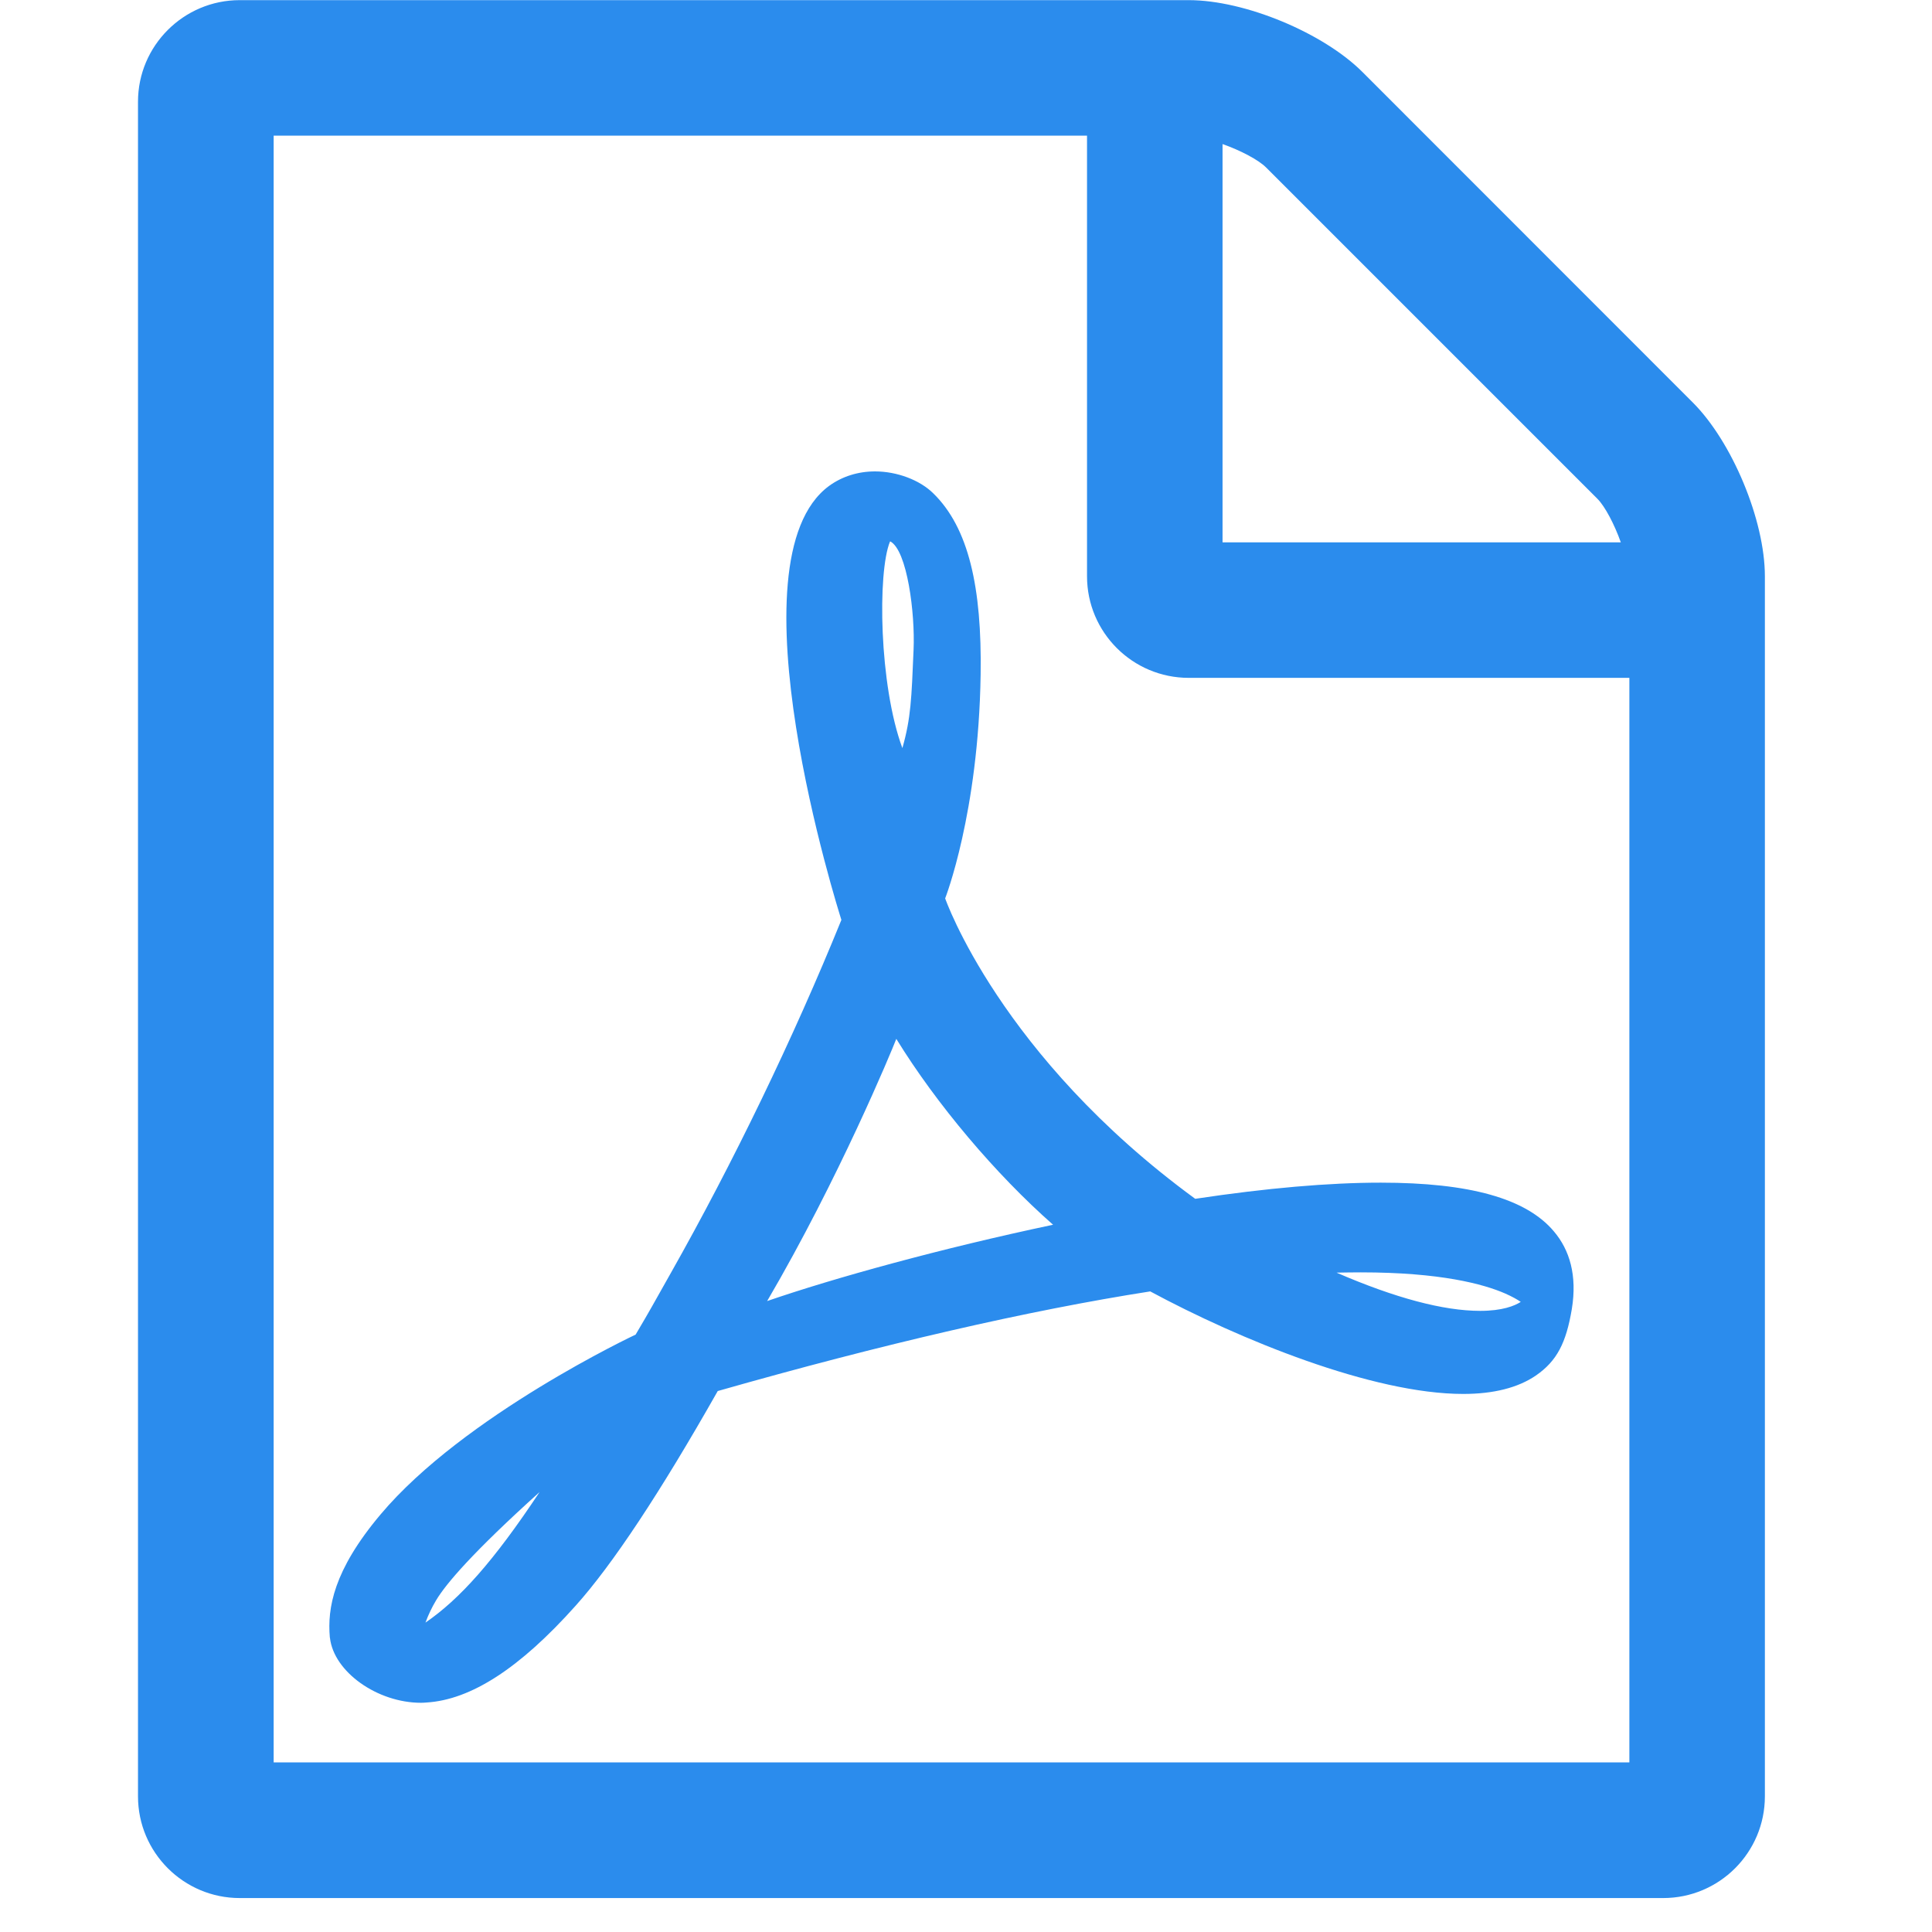
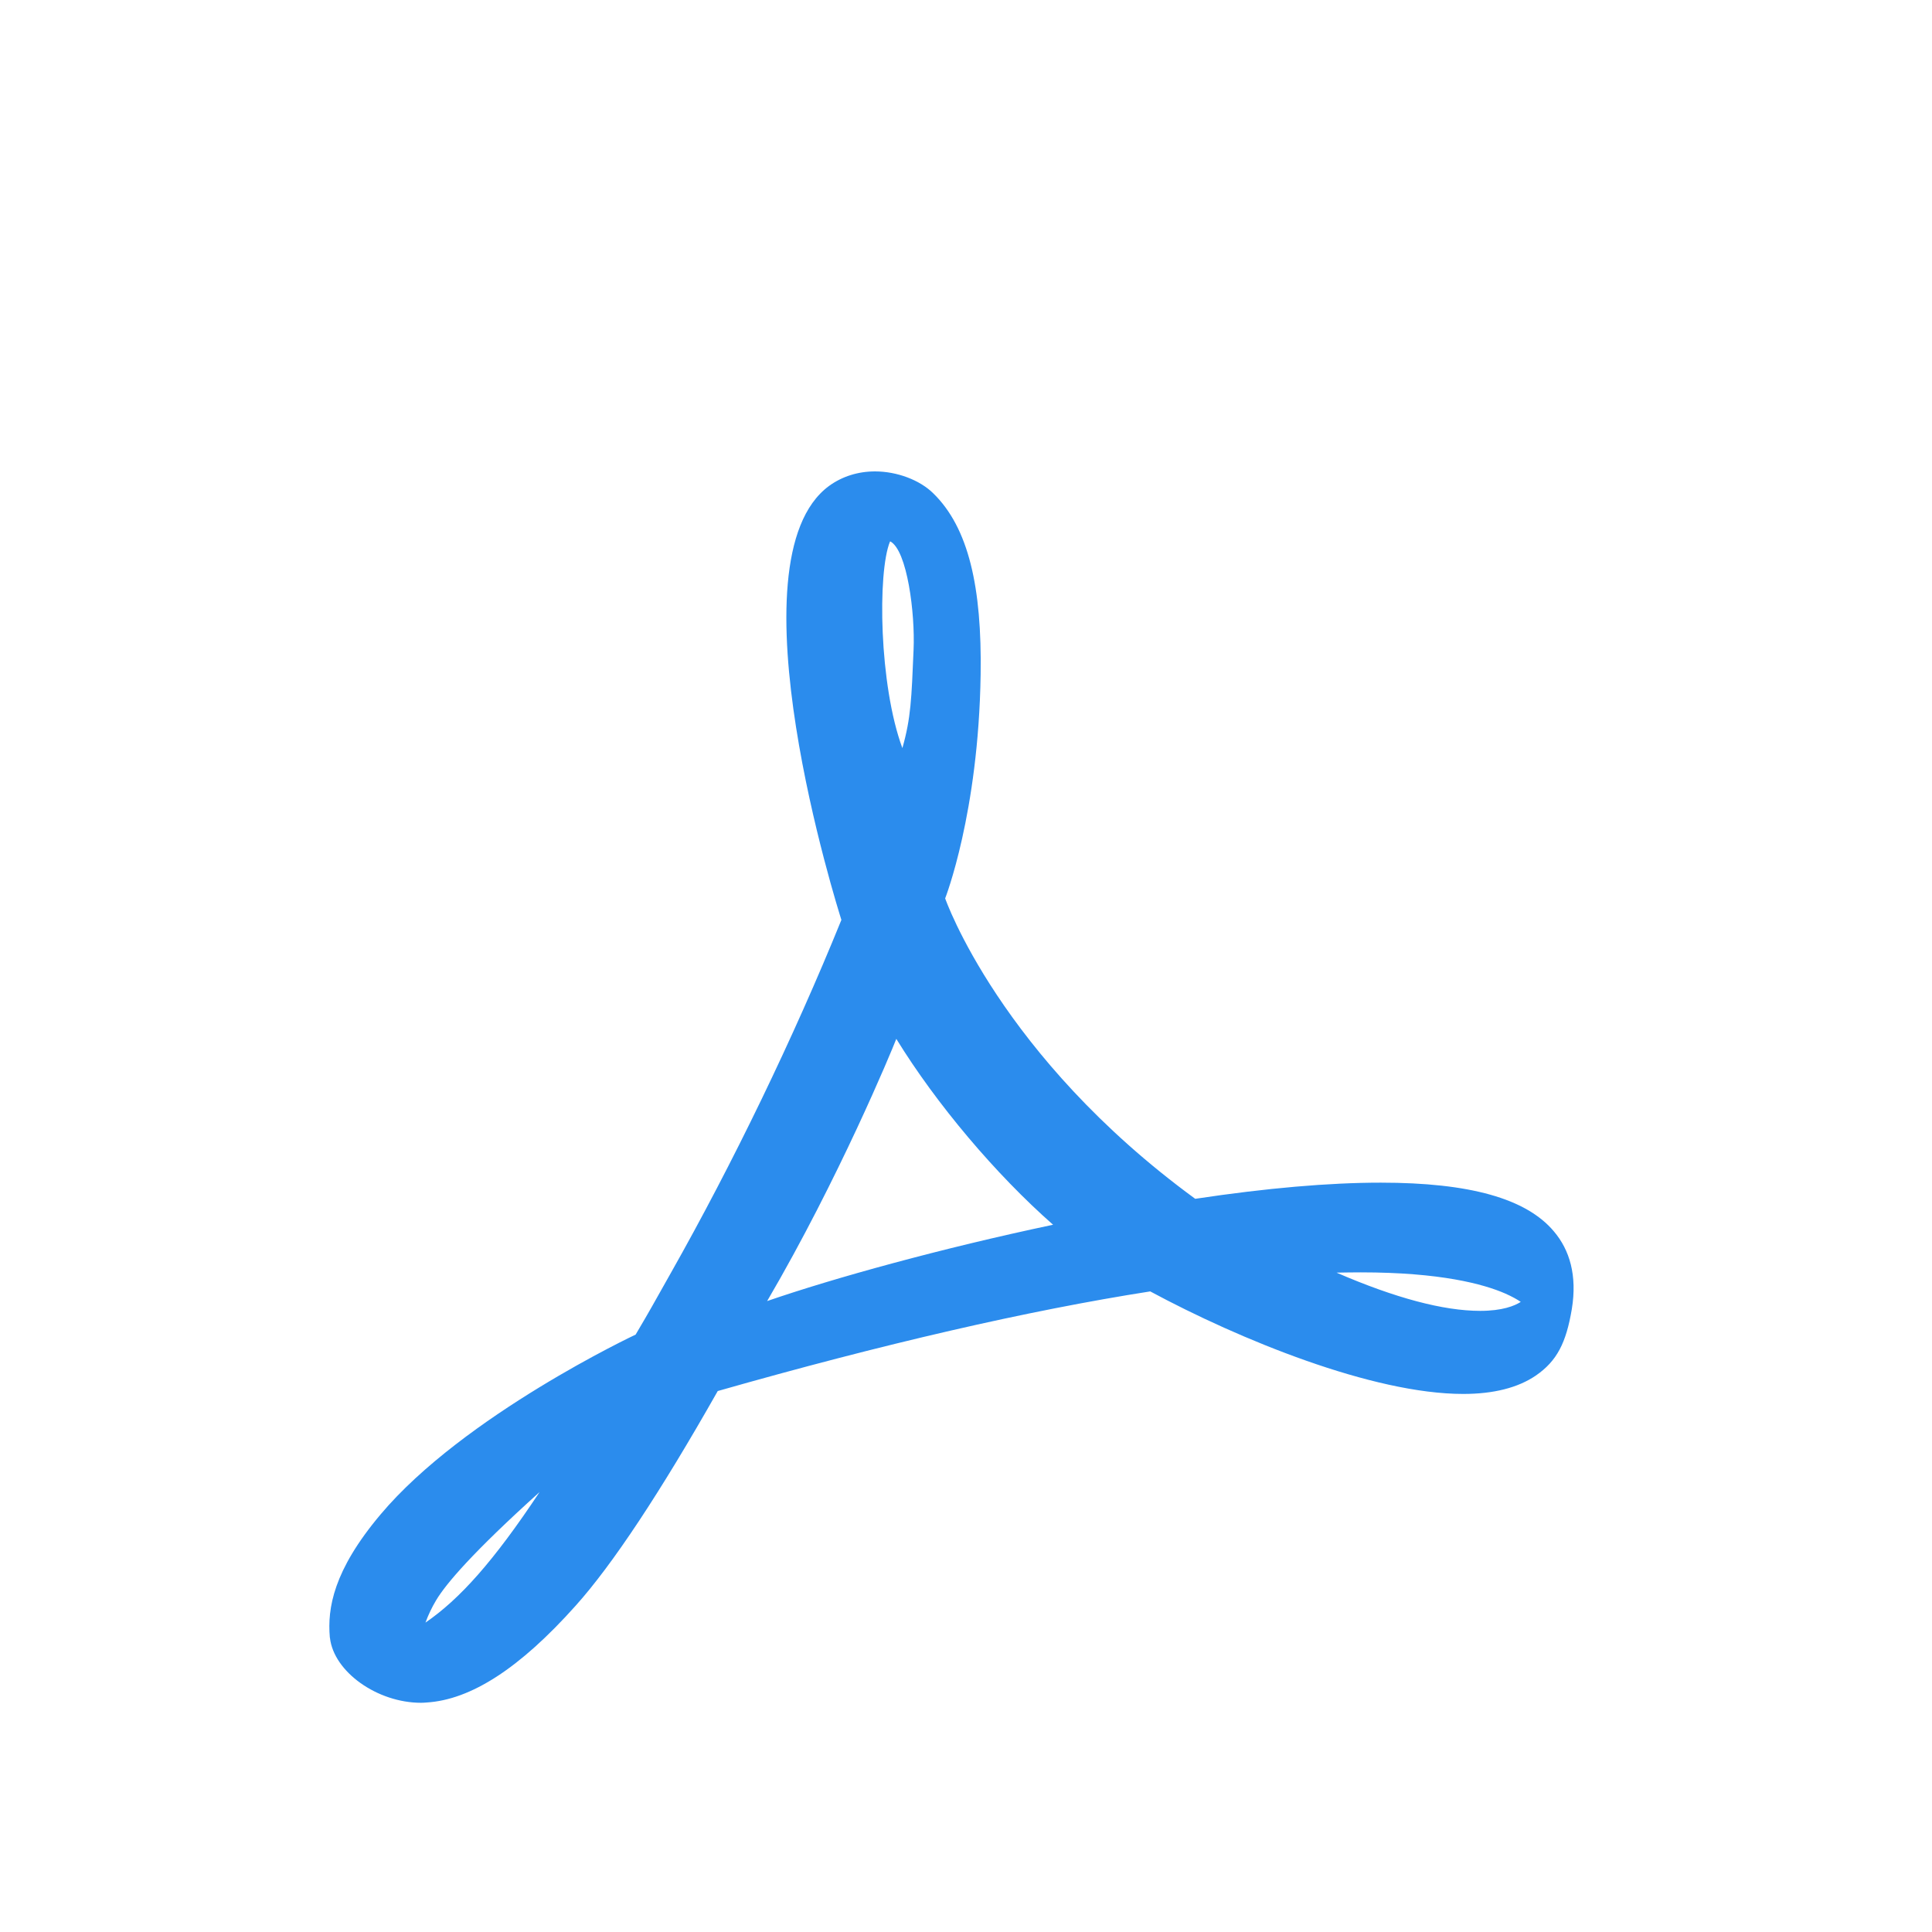
<svg xmlns="http://www.w3.org/2000/svg" width="14px" height="14px" viewBox="0 0 14 14" version="1.1">
  <title>pdf_icon</title>
  <desc>Created with Sketch.</desc>
  <g id="组件" stroke="none" stroke-width="1" fill="none" fill-rule="evenodd">
    <g id="pdf_icon" fill="#2B8CED" fill-rule="nonzero">
      <g id="PDF1">
-         <path d="M12.789,4.176 L12.789,13.017 C12.789,13.424 12.459,13.754 12.052,13.754 L1.737,13.754 C1.331,13.754 1,13.424 1,13.017 L1,0.737 C1,0.331 1.331,0.001 1.737,0.001 L8.614,0.001 C9.021,0.001 9.589,0.238 9.873,0.522 L12.267,2.917 C12.551,3.201 12.789,3.769 12.789,4.176 Z M11.807,4.912 L8.614,4.912 C8.207,4.912 7.877,4.582 7.877,4.176 L7.877,0.983 L1.983,0.983 L1.983,12.771 L11.807,12.771 L11.807,4.912 L11.807,4.912 Z M8.859,3.93 L11.745,3.93 C11.699,3.8 11.63,3.669 11.576,3.615 L9.174,1.213 C9.12,1.159 8.99,1.09 8.859,1.044 L8.859,3.93 Z" id="形状" />
        <path d="M11.26,8.923 C11.06,8.685 10.65,8.57 10.006,8.57 C9.631,8.57 9.179,8.609 8.661,8.687 C7.245,7.652 6.849,6.51 6.849,6.51 C6.849,6.51 7.091,5.894 7.106,4.889 C7.116,4.253 7.018,3.824 6.763,3.575 C6.665,3.478 6.499,3.416 6.341,3.416 C6.218,3.416 6.103,3.452 6.008,3.521 C5.272,4.06 6.076,6.599 6.097,6.666 C5.75,7.521 5.312,8.427 4.862,9.223 C4.716,9.481 4.73,9.461 4.606,9.671 C4.606,9.671 3.361,10.256 2.757,10.975 C2.415,11.381 2.372,11.655 2.39,11.864 L2.391,11.869 C2.419,12.115 2.734,12.339 3.051,12.339 C3.065,12.339 3.078,12.338 3.091,12.337 C3.413,12.317 3.766,12.089 4.17,11.637 C4.437,11.34 4.784,10.816 5.201,10.08 C6.398,9.739 7.452,9.496 8.335,9.358 C8.983,9.707 9.947,10.101 10.603,10.101 C10.823,10.101 11,10.056 11.129,9.968 C11.283,9.862 11.349,9.73 11.39,9.486 C11.43,9.242 11.374,9.057 11.26,8.923 Z M9.861,9.22 C10.437,9.22 10.749,9.304 10.909,9.374 C10.958,9.396 10.994,9.416 11.02,9.434 C10.975,9.463 10.886,9.499 10.726,9.499 C10.46,9.499 10.11,9.406 9.685,9.222 C9.745,9.221 9.804,9.22 9.861,9.22 Z M6.449,3.925 C6.45,3.925 6.45,3.924 6.451,3.923 C6.574,3.988 6.632,4.445 6.62,4.71 C6.605,5.065 6.601,5.202 6.539,5.421 C6.37,4.965 6.358,4.147 6.449,3.925 Z M6.495,7.528 C6.785,8 7.216,8.51 7.631,8.875 C6.821,9.046 6.043,9.261 5.559,9.428 C6.078,8.542 6.461,7.616 6.495,7.528 Z M3.161,11.595 C3.231,11.478 3.423,11.251 3.91,10.812 C3.577,11.314 3.331,11.588 3.083,11.758 C3.103,11.704 3.129,11.648 3.161,11.595 Z" id="形状" />
      </g>
    </g>
  </g>
</svg>